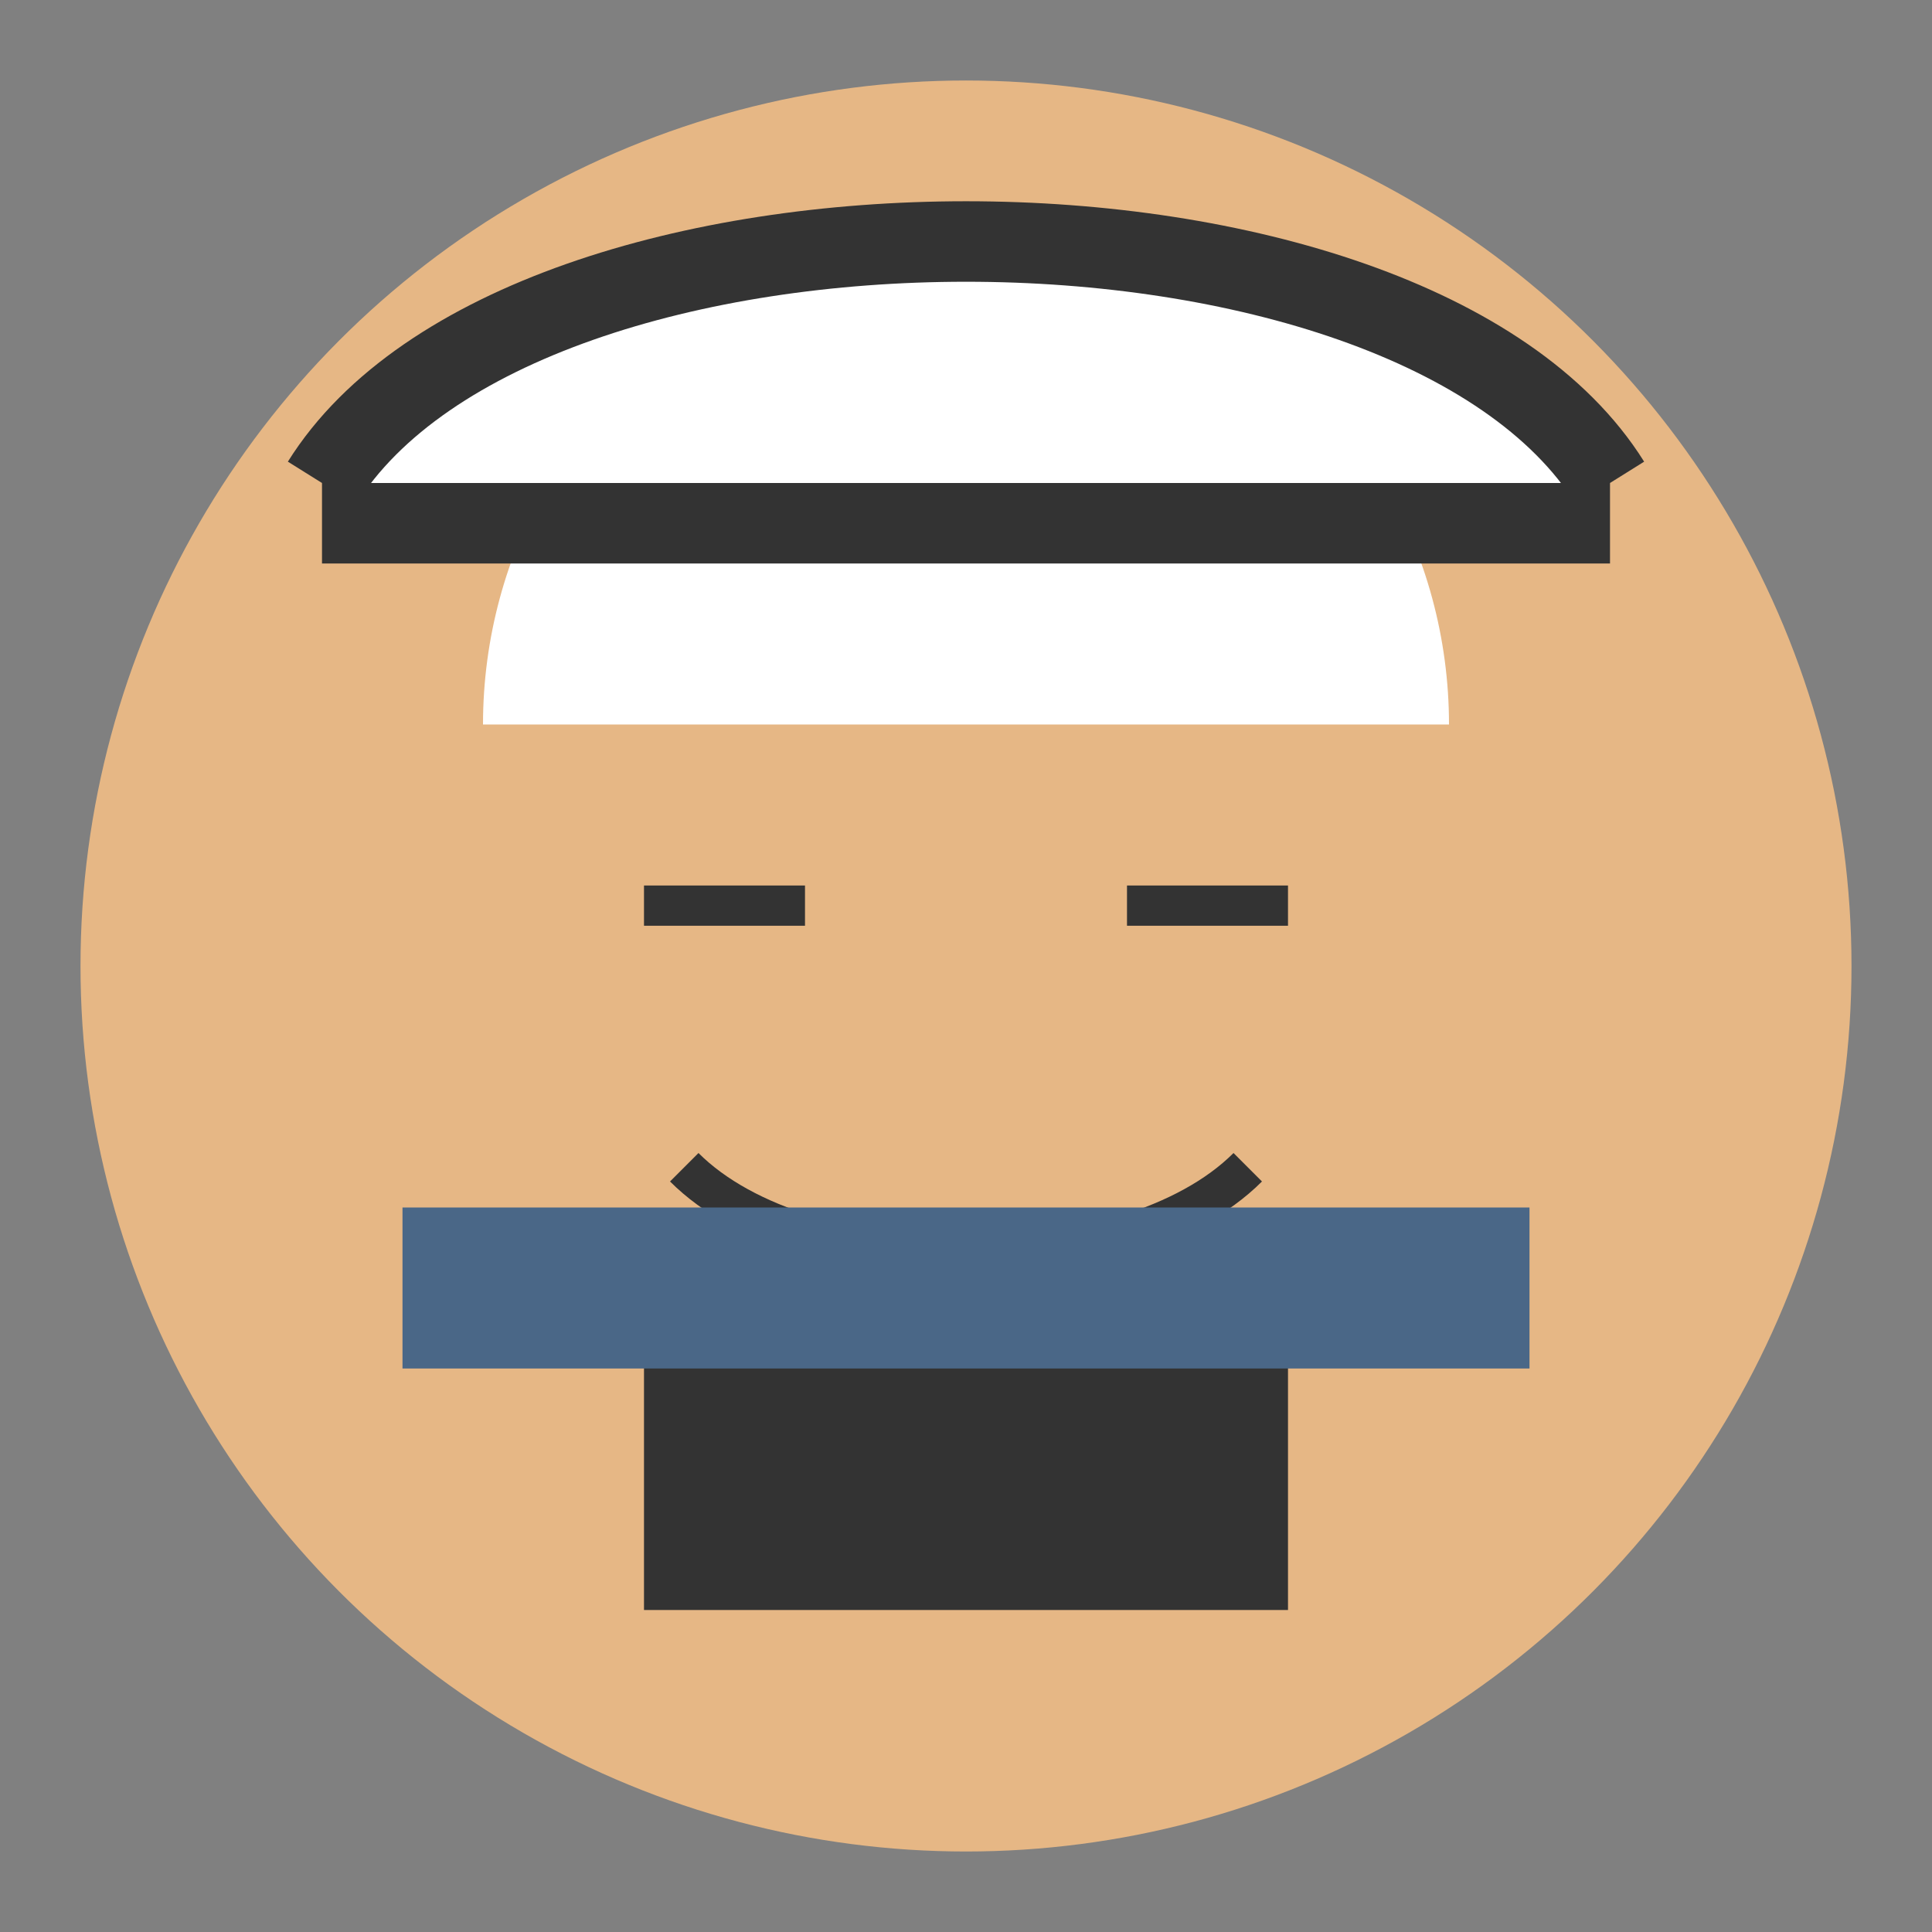
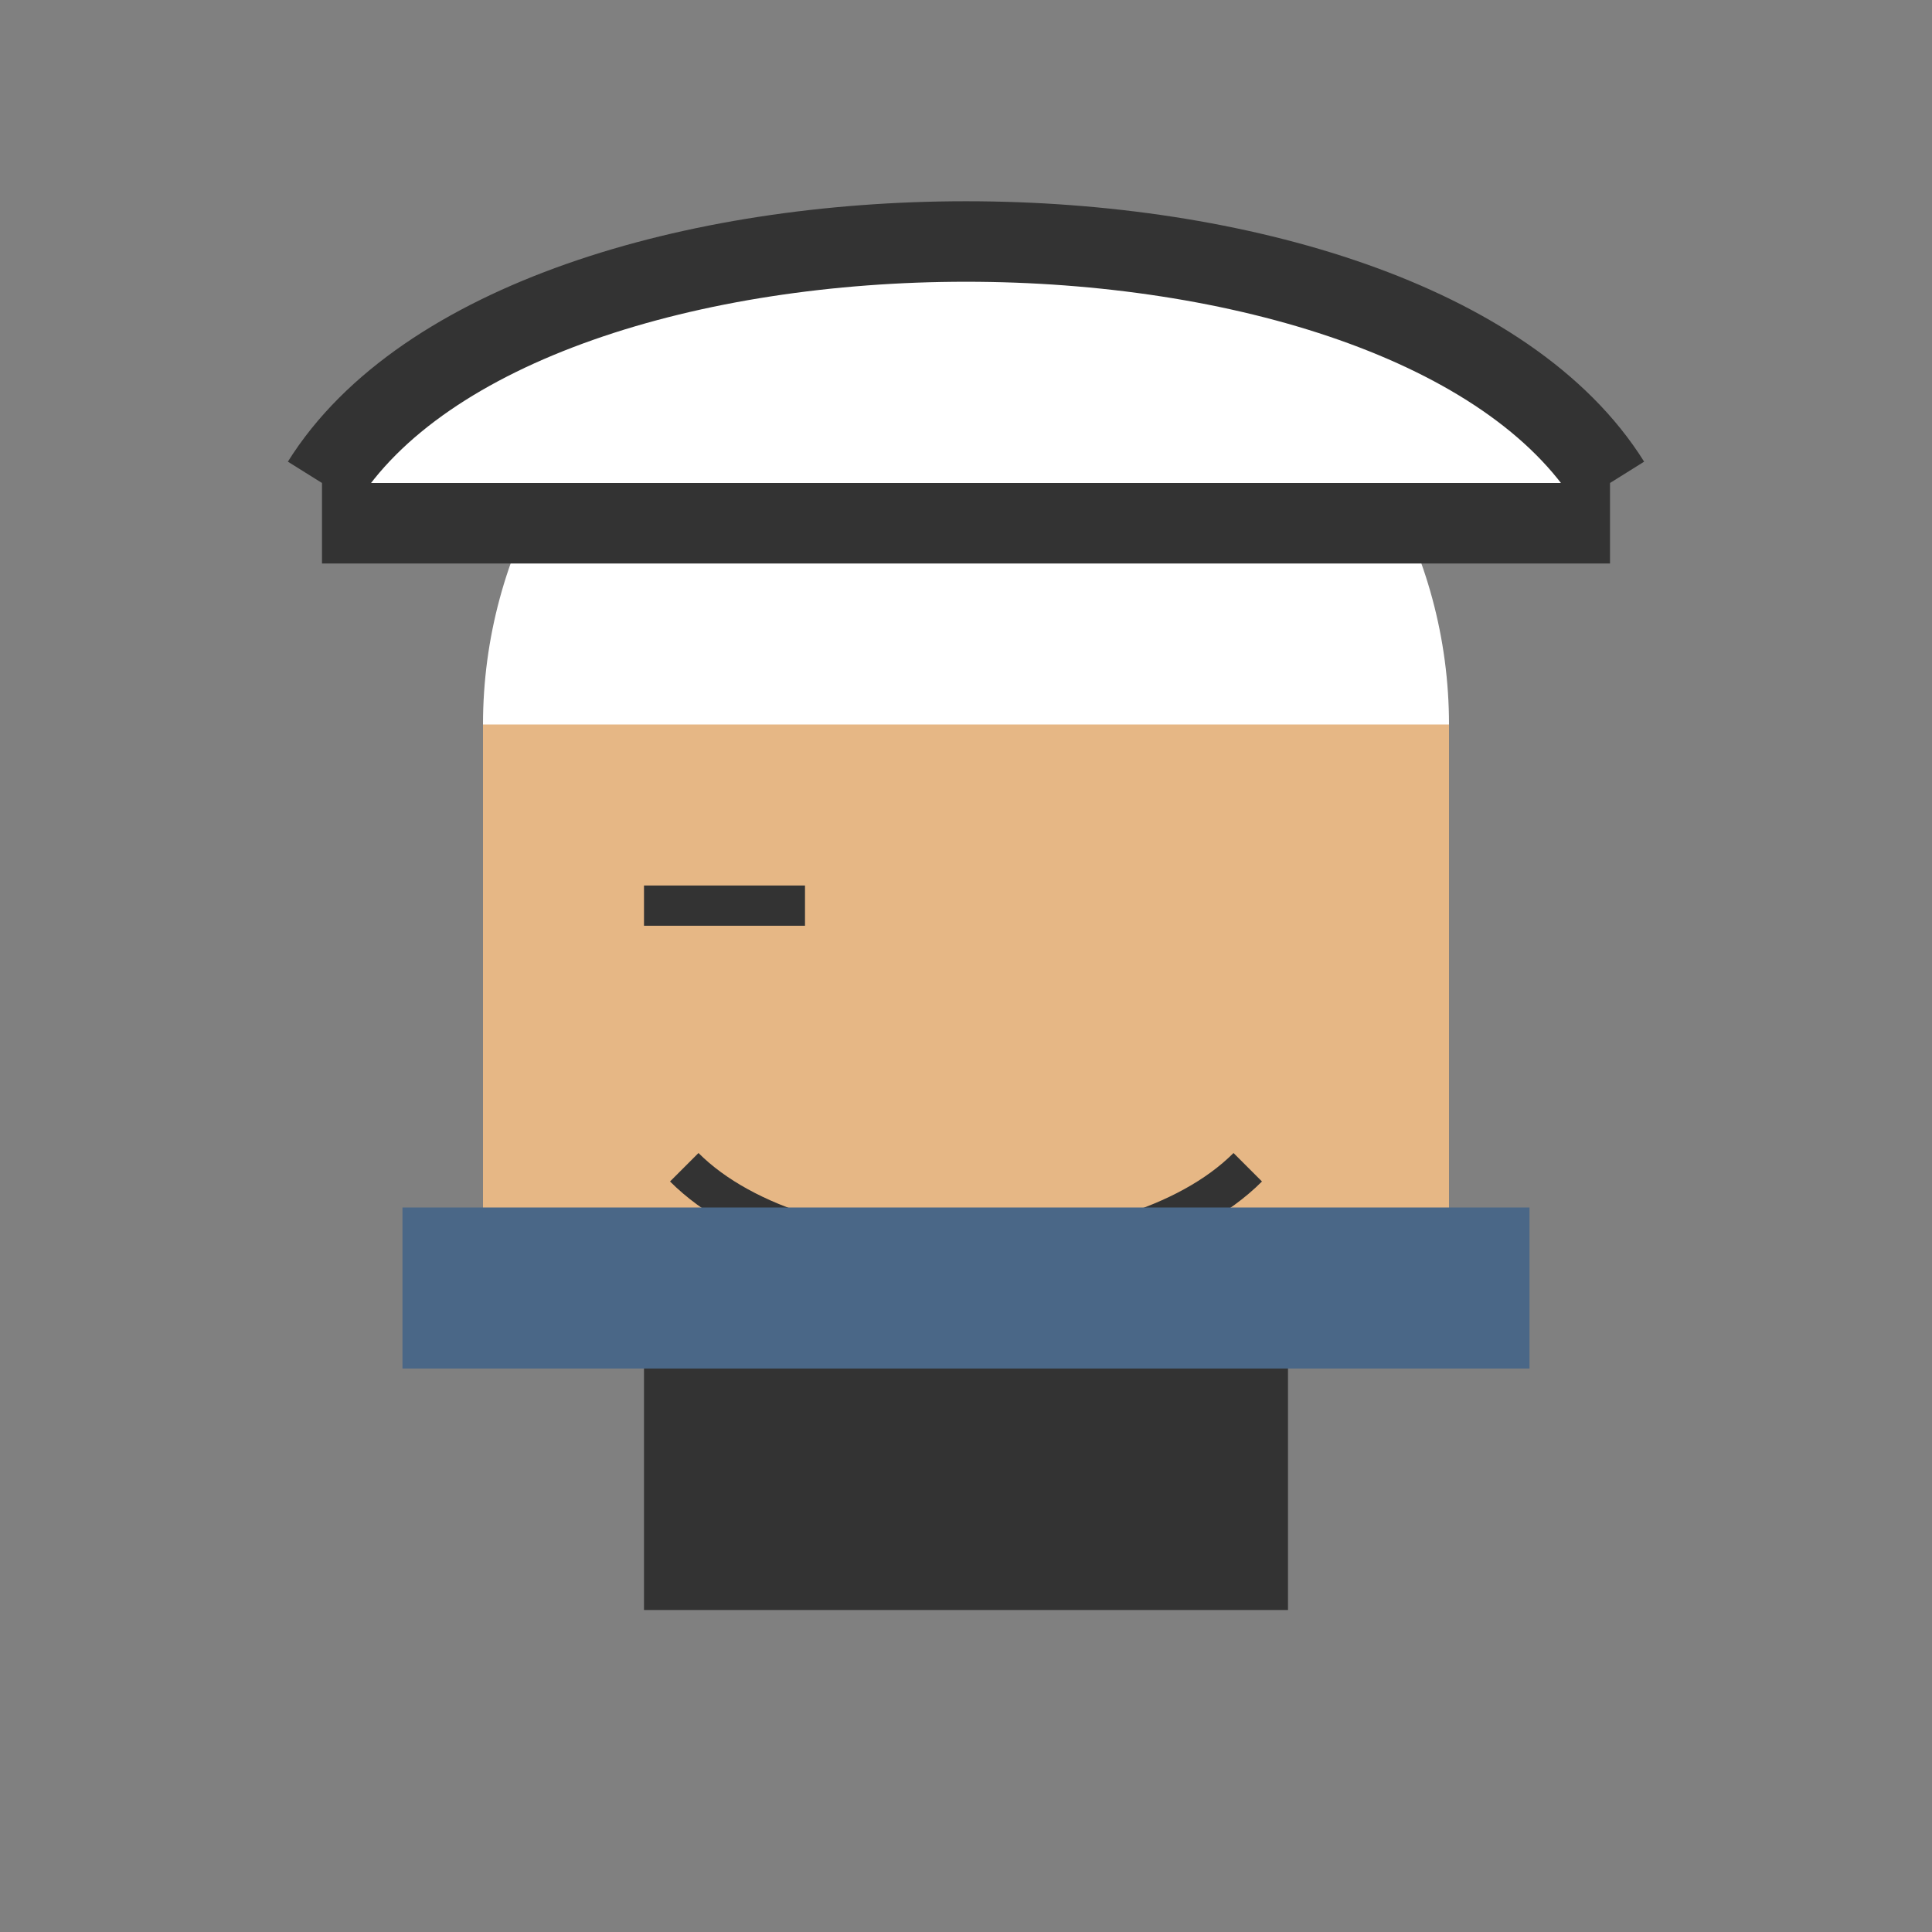
<svg xmlns="http://www.w3.org/2000/svg" width="48" height="48" viewBox="0 0 48 48">
  <rect x="0" y="0" width="48" height="48" fill="#808080" stroke="none" />
-   <circle cx="24" cy="24" r="22" fill="#E6B785" />
  <circle cx="24" cy="18" r="12" fill="white" />
  <rect x="12" y="18" width="24" height="14" fill="#E6B785" />
  <rect x="16" y="22" width="4" height="1" fill="#333" />
-   <rect x="28" y="22" width="4" height="1" fill="#333" />
  <path d="M17 29 C 20 32, 28 32, 31 29" stroke="#333" stroke-width="1" fill="none" />
  <path d="M8 12 C 13 4, 35 4, 40 12" stroke="#333" stroke-width="2" fill="white" />
  <rect x="8" y="12" width="32" height="2" fill="#333" />
  <rect x="16" y="32" width="16" height="8" fill="#333" />
  <rect x="10" y="30" width="28" height="4" fill="#4A6787" />
</svg>